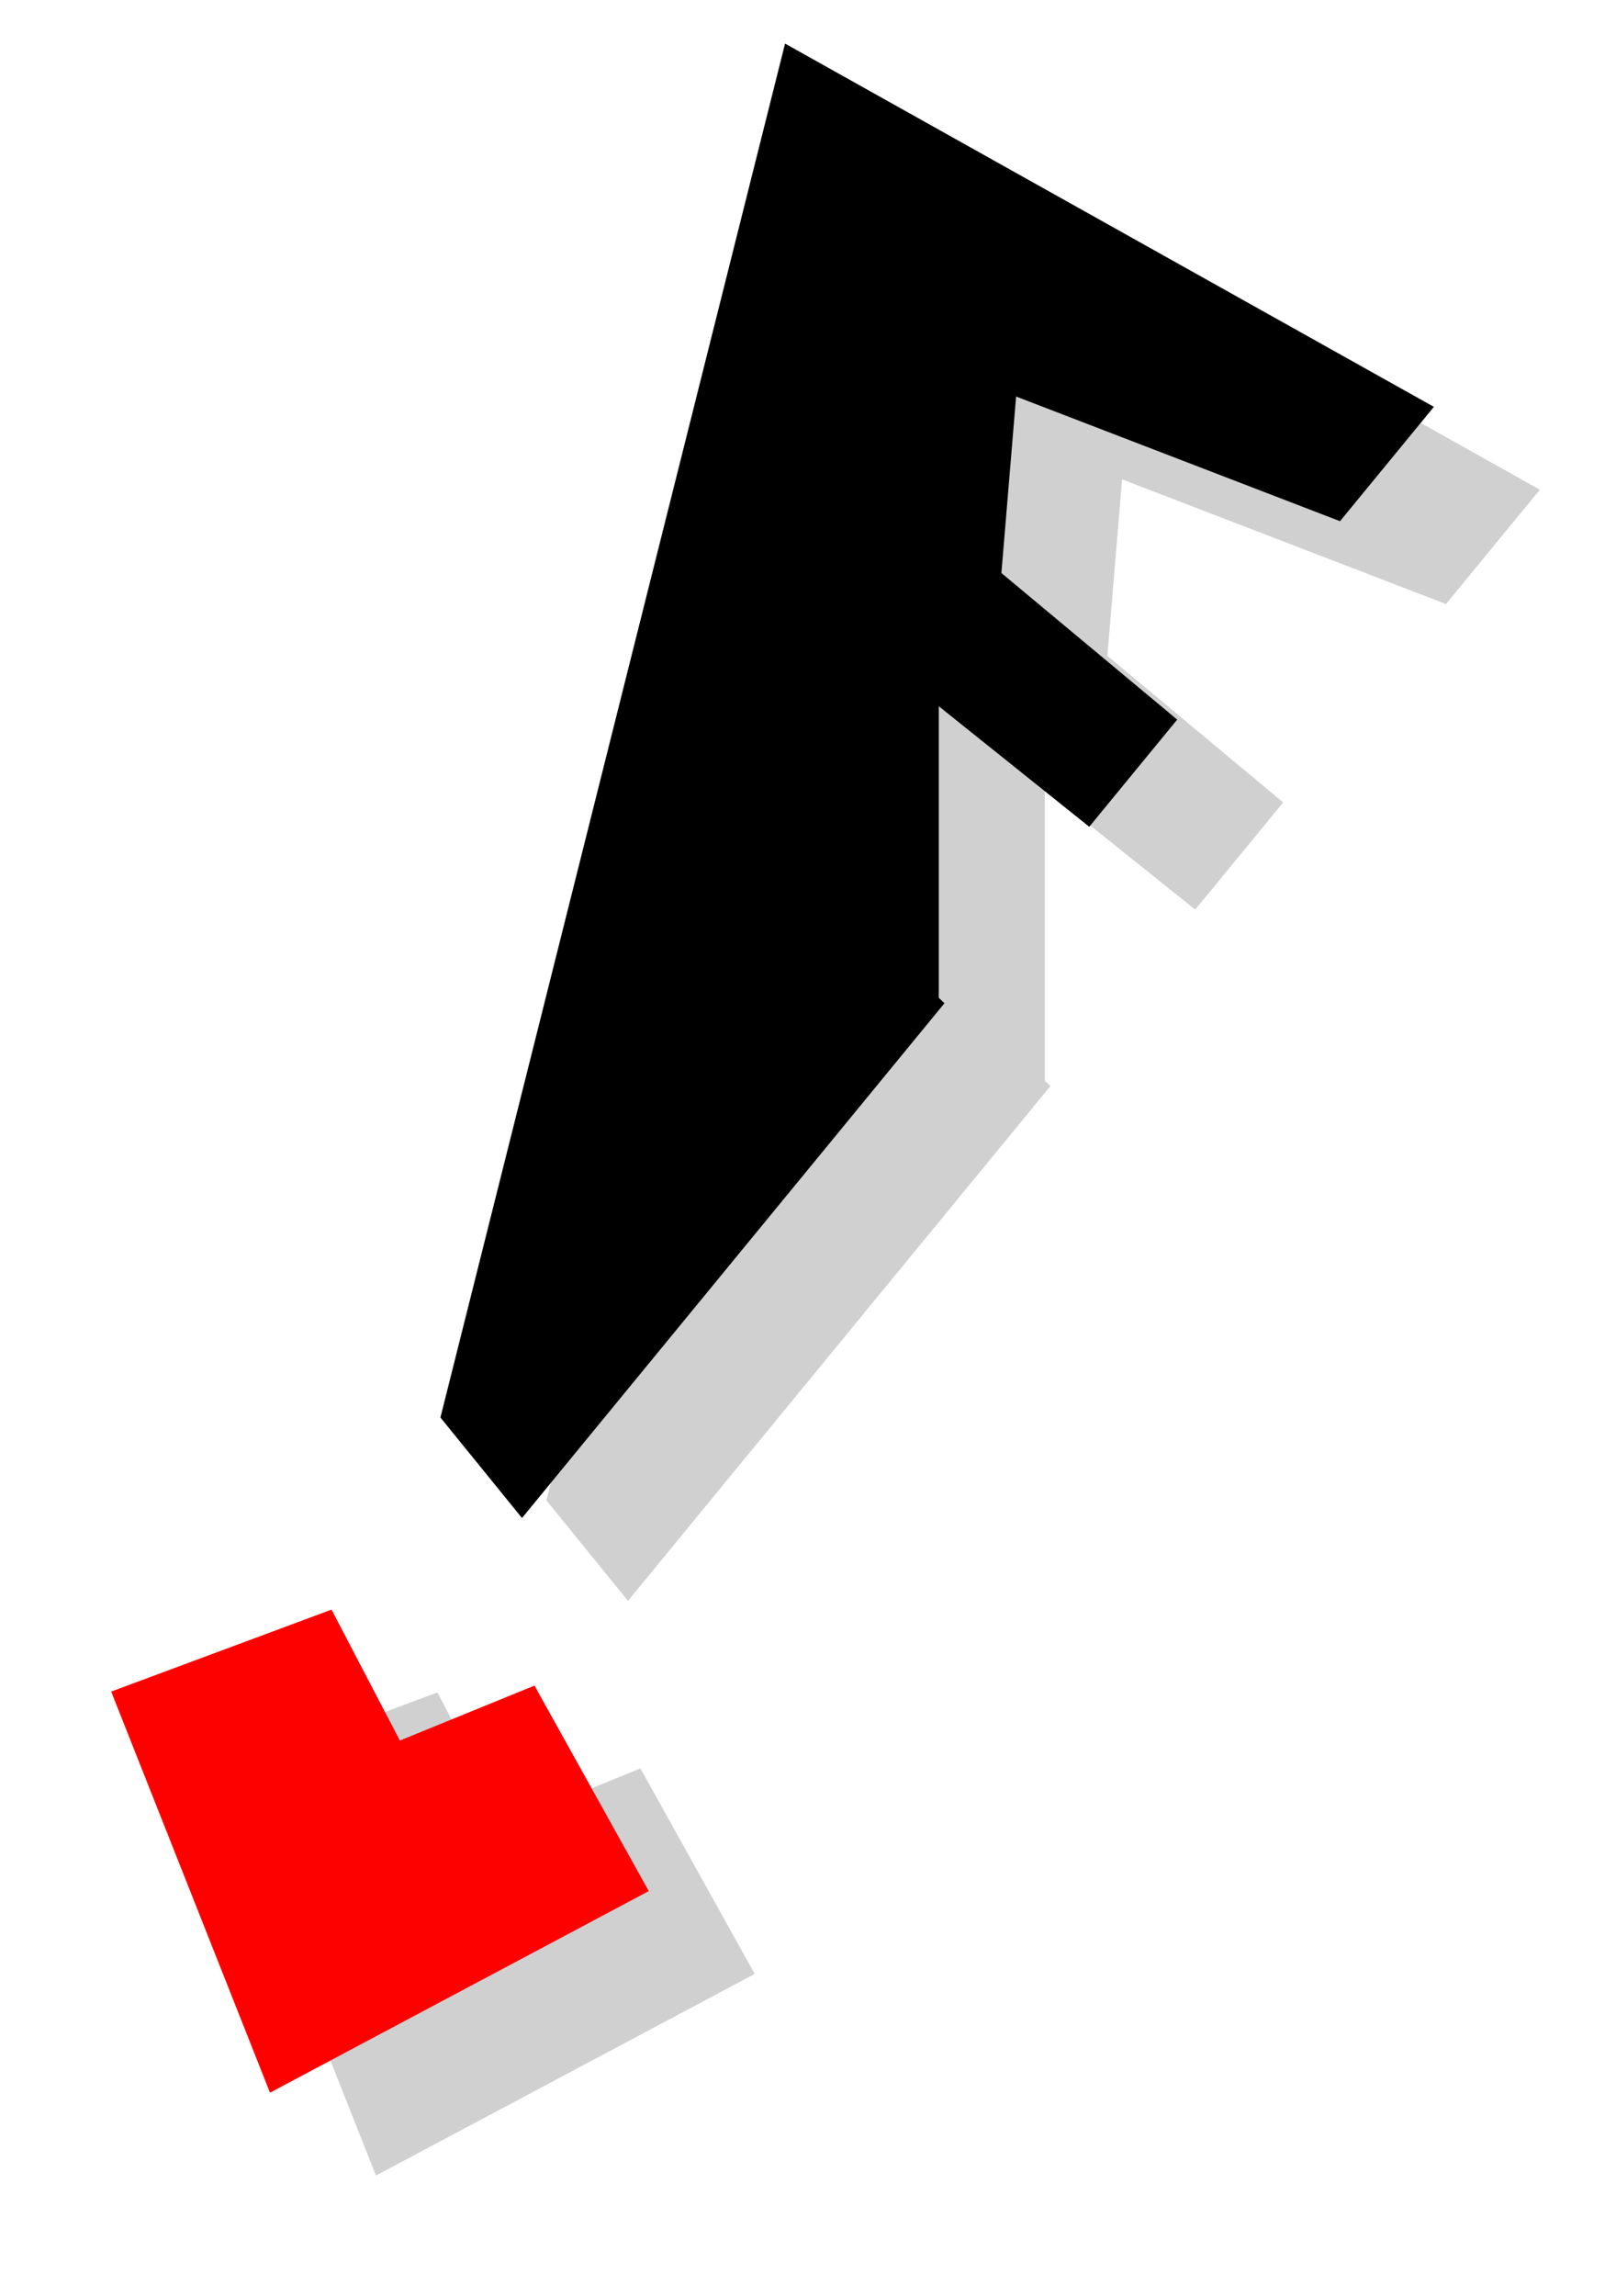
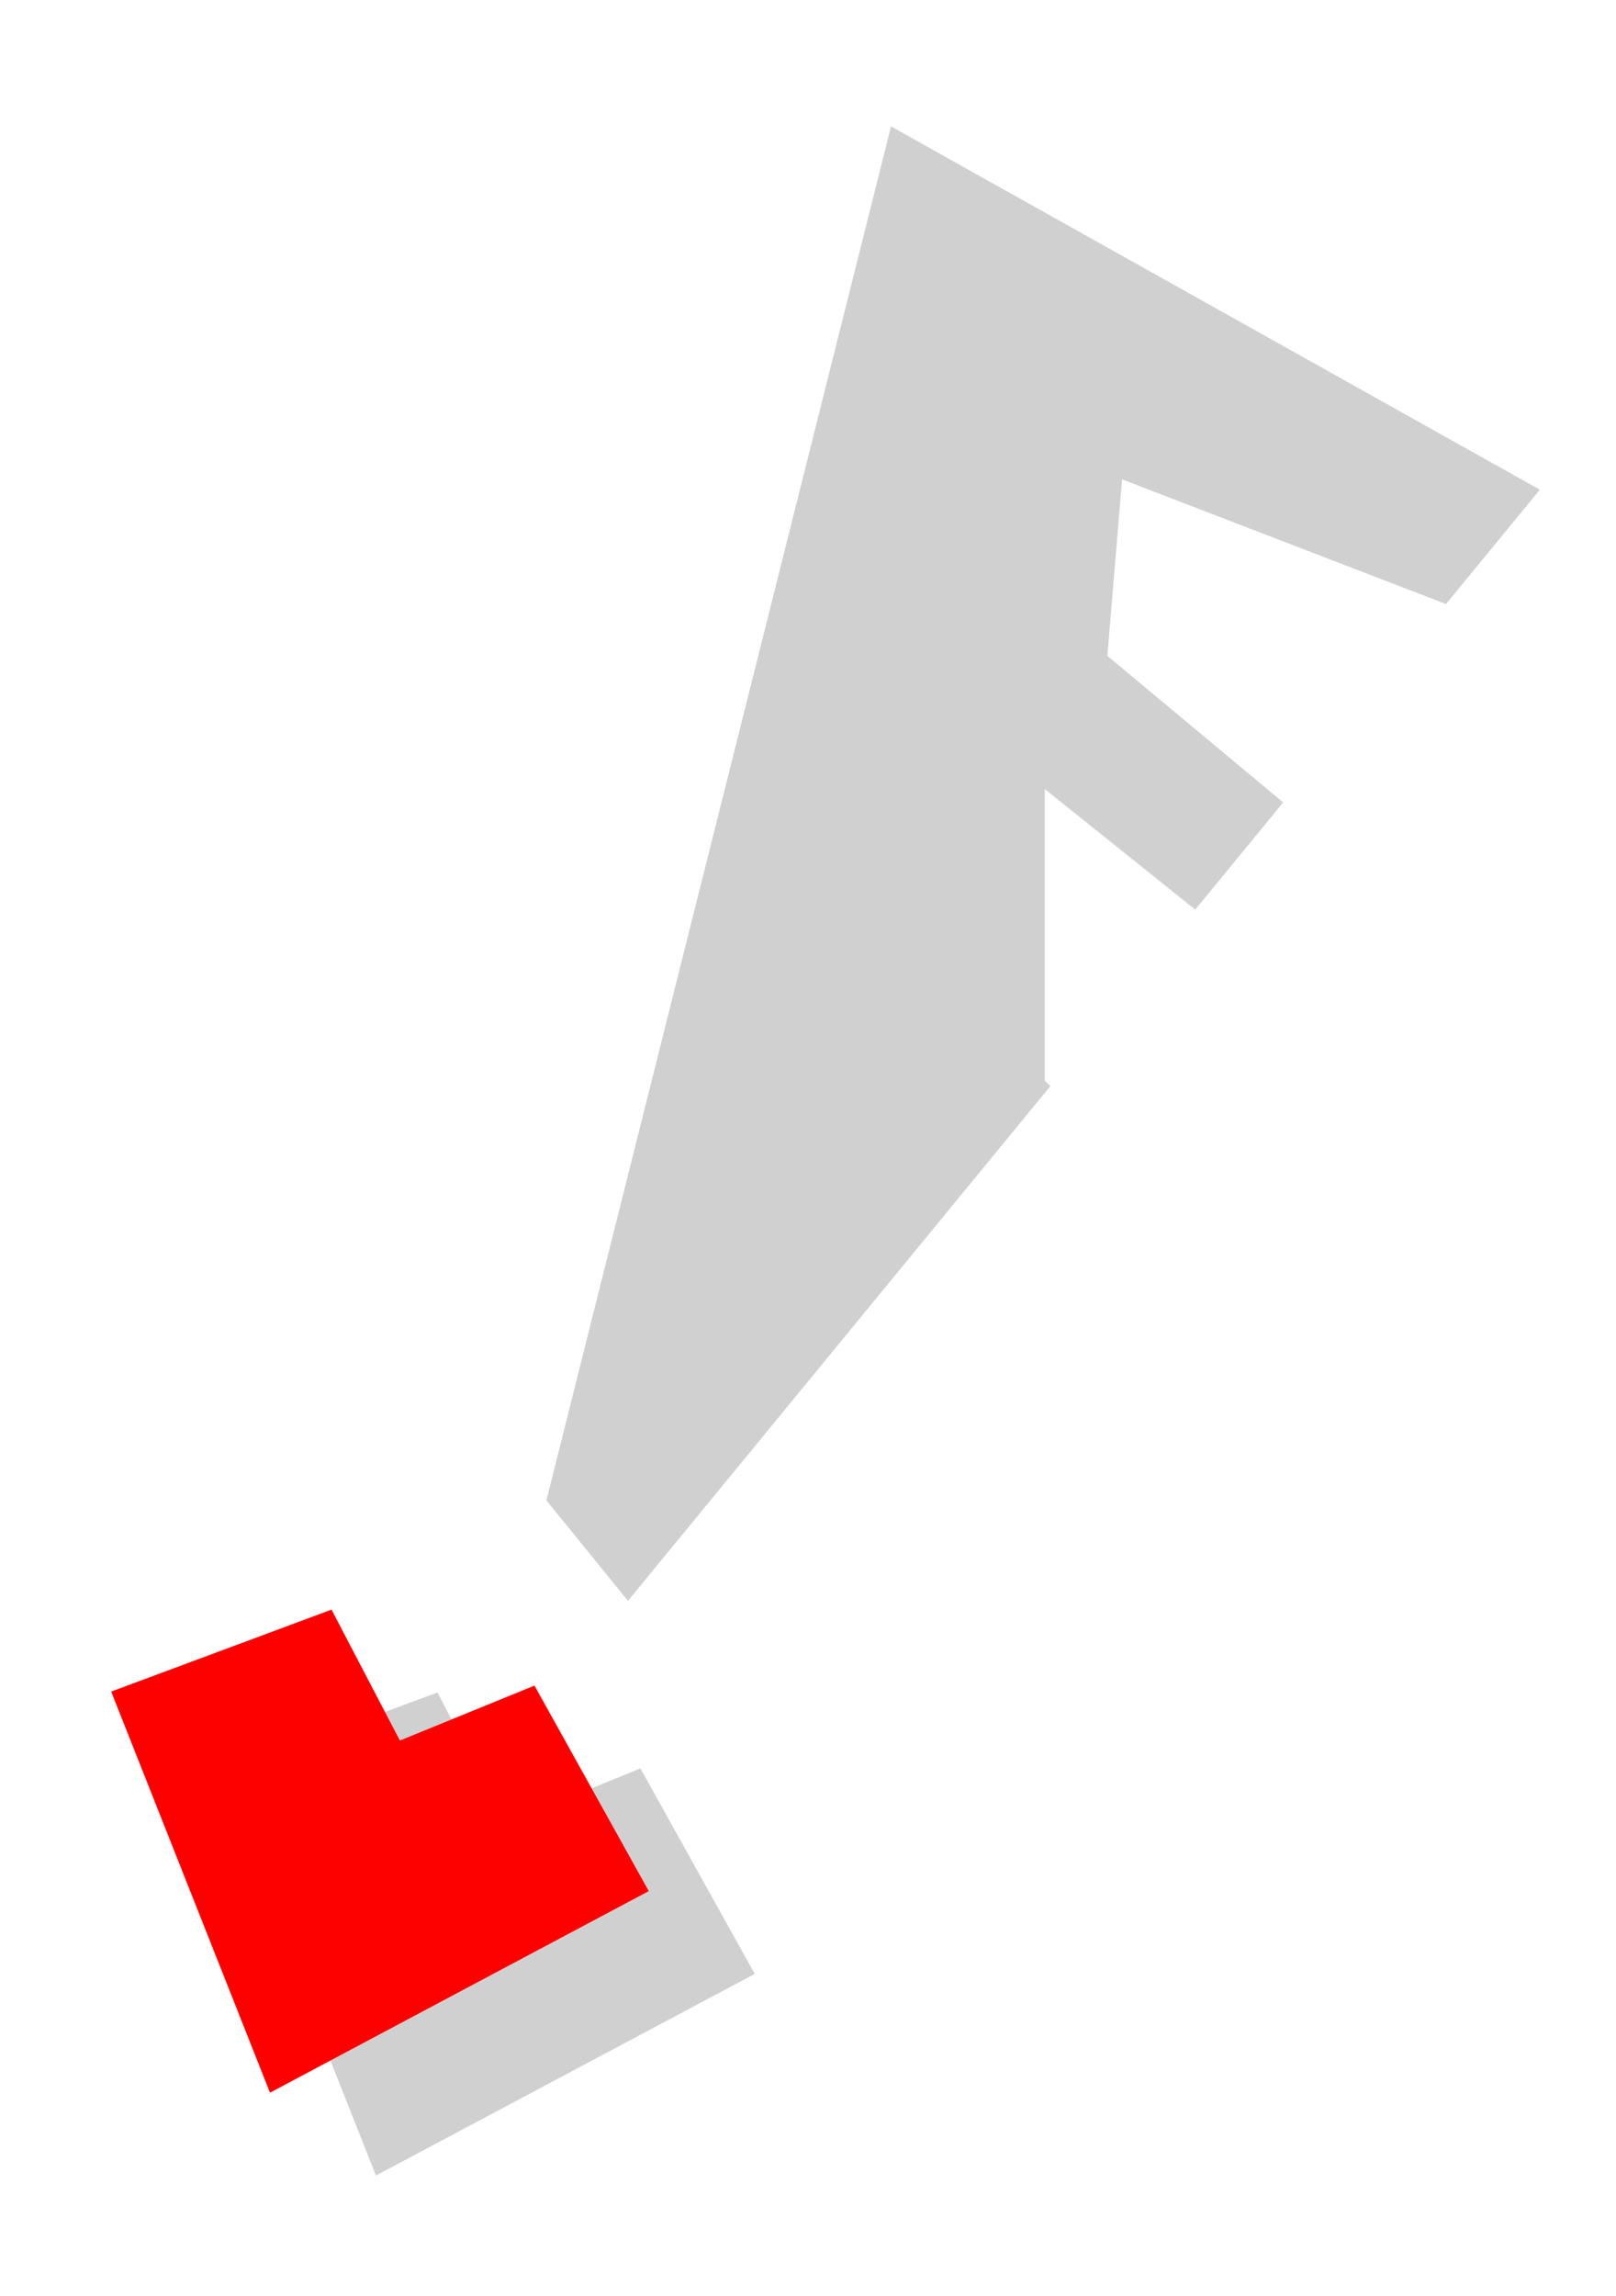
<svg xmlns="http://www.w3.org/2000/svg" width="50" height="71" viewBox="0 0 50 71" fill="none">
  <path d="M13.535 52.336L15.651 56.384L19.815 54.685L23.352 61.04L11.632 67.275L6.718 54.87L13.535 52.336Z" fill="#D0D0D0" />
  <path fill-rule="evenodd" clip-rule="evenodd" d="M47.644 15.143L44.74 18.679L34.718 14.824L34.263 20.282L39.702 24.814L36.981 28.128L32.326 24.401V33.418L32.501 33.584L19.43 49.504L16.906 46.397L27.569 3.909L47.644 15.143Z" fill="#D0D0D0" />
  <path d="M10.257 49.775L12.373 53.823L16.537 52.124L20.073 58.479L8.354 64.713L3.44 52.309L10.257 49.775Z" fill="#FD0000" />
-   <path fill-rule="evenodd" clip-rule="evenodd" d="M44.365 12.581L41.461 16.117L31.439 12.262L30.984 17.72L36.423 22.253L33.702 25.567L29.047 21.84V30.856L29.223 31.023L16.151 46.942L13.627 43.835L24.29 1.348L44.365 12.581Z" fill="black" />
</svg>